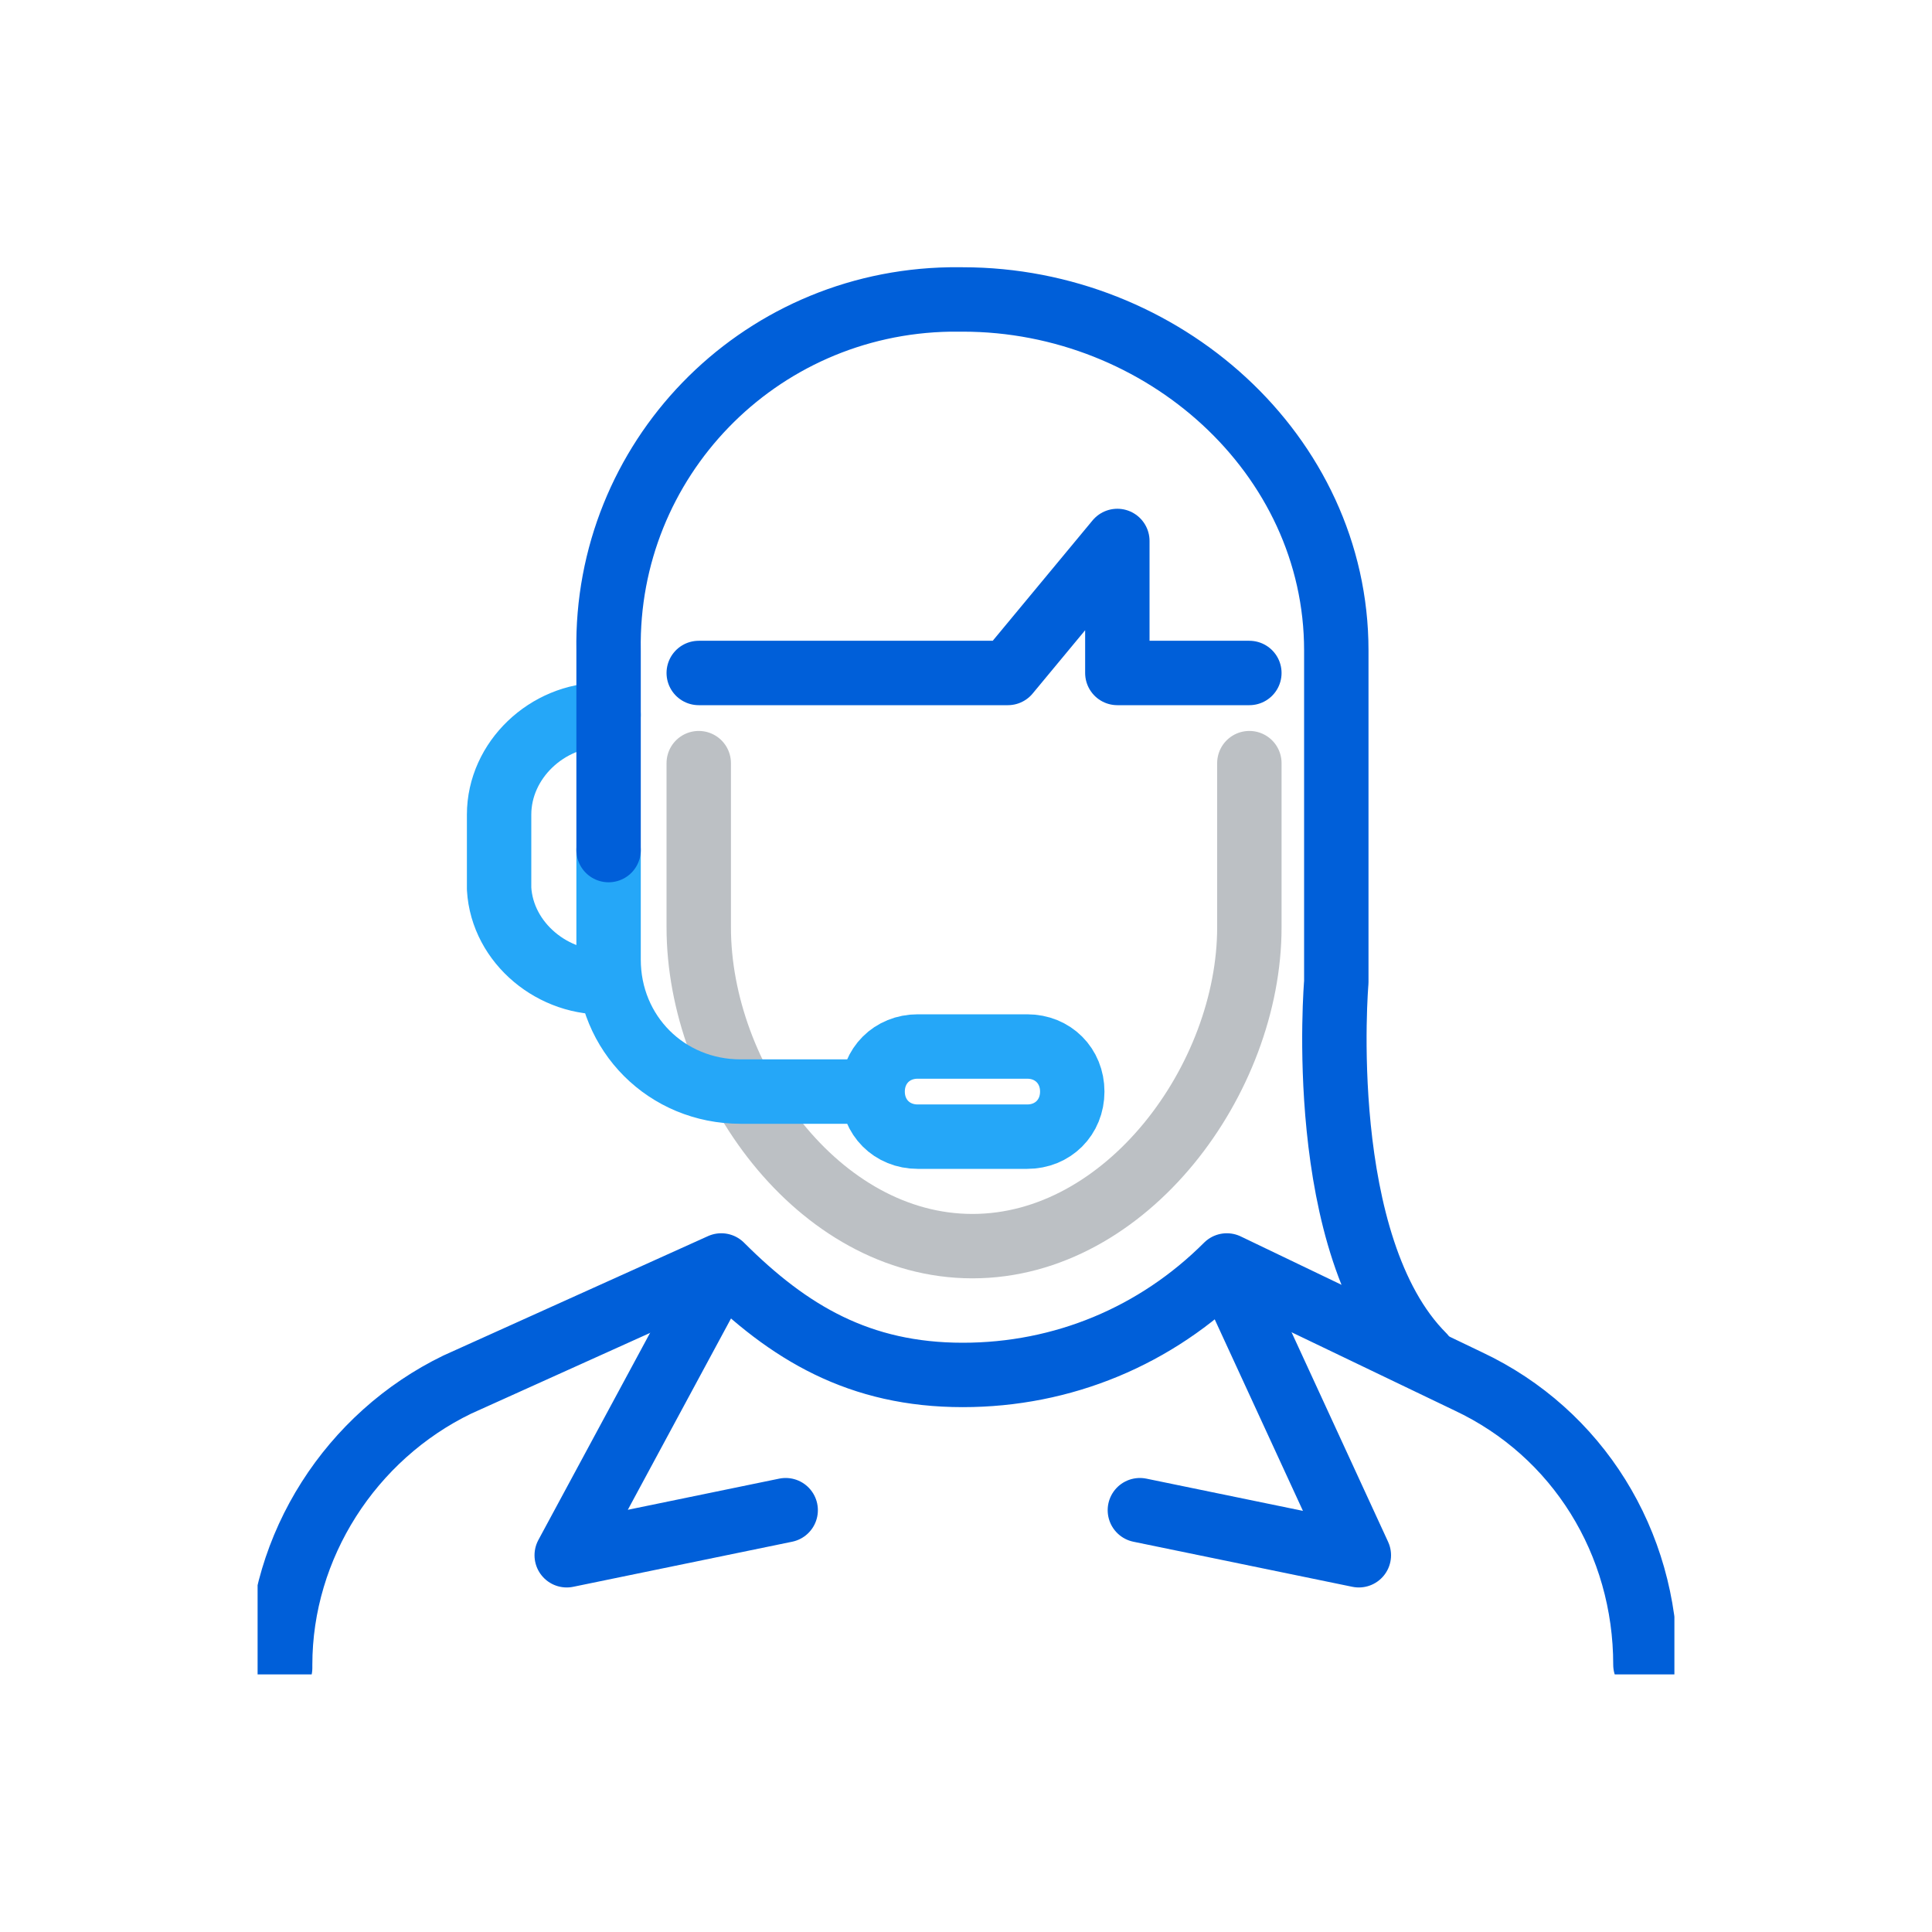
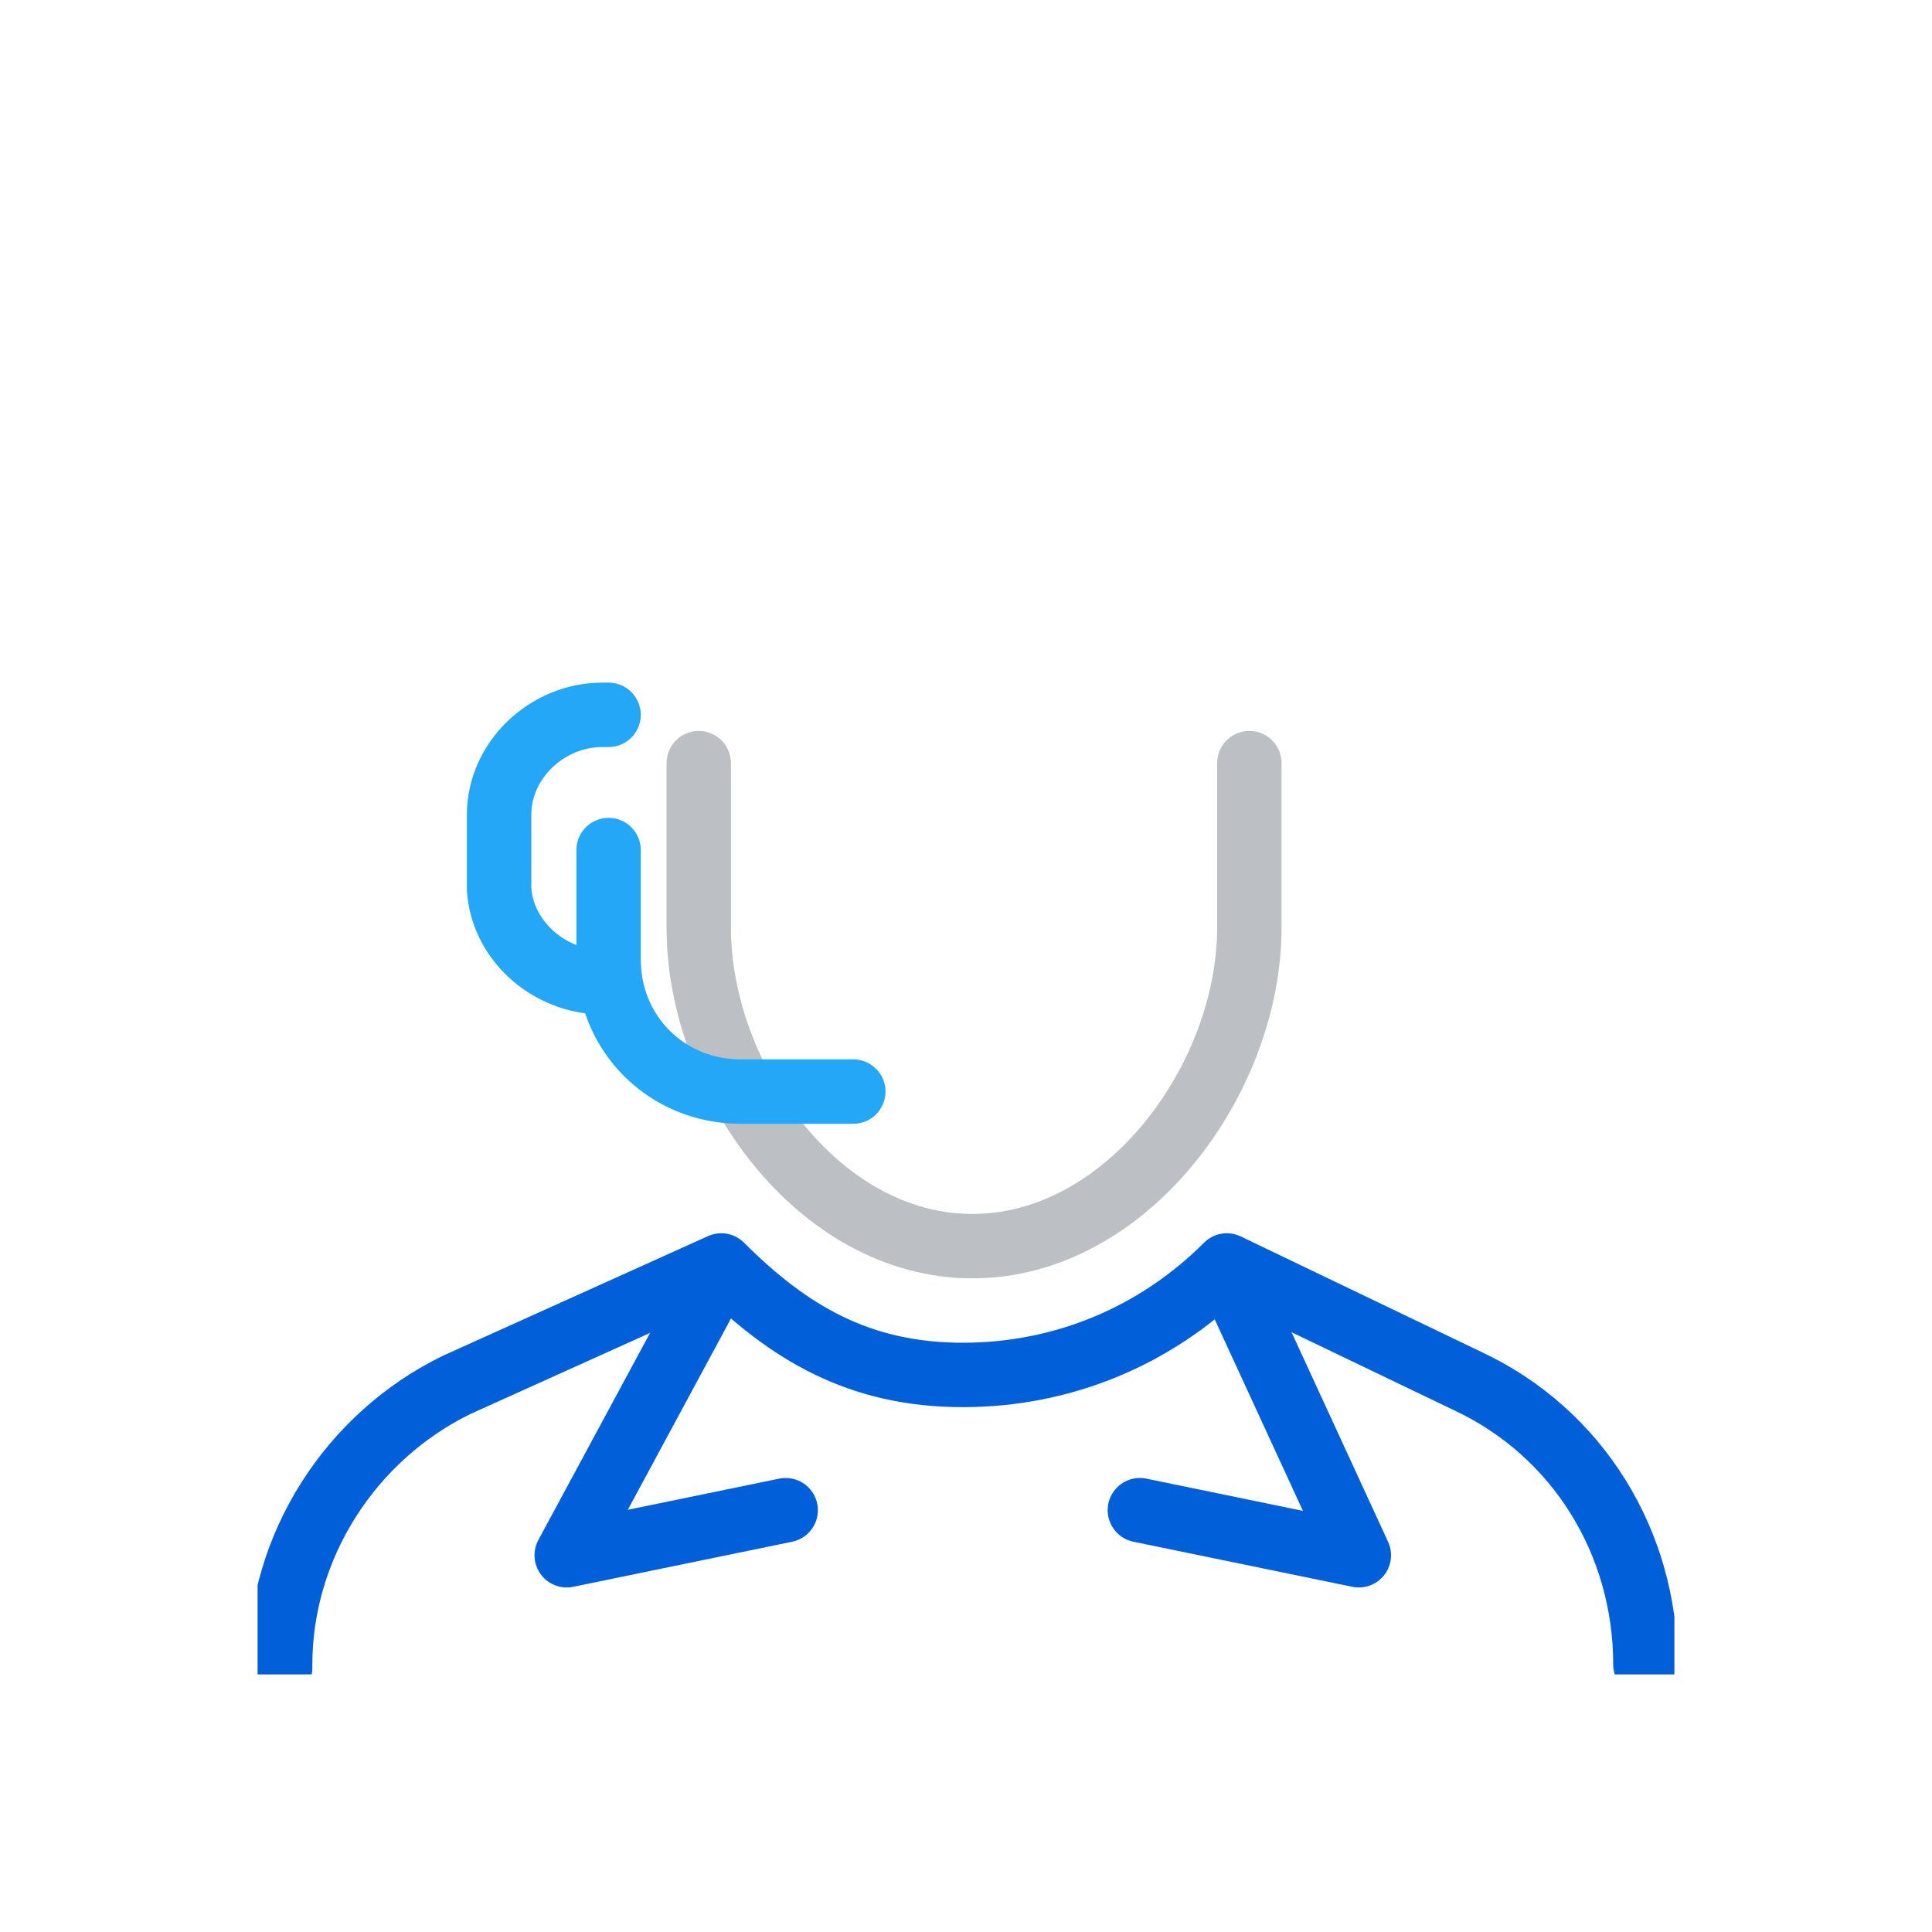
<svg xmlns="http://www.w3.org/2000/svg" xmlns:xlink="http://www.w3.org/1999/xlink" version="1.1" id="Group_47492" x="0px" y="0px" viewBox="0 0 60 60" style="enable-background:new 0 0 60 60;" xml:space="preserve">
  <style type="text/css">
	.st0{clip-path:url(#SVGID_00000145053675644061511430000005040809208861220492_);}
	.st1{fill:none;stroke:#25A7F8;stroke-width:2;stroke-linecap:round;stroke-linejoin:round;}
	.st2{fill:none;stroke:#005FD9;stroke-width:2;stroke-linecap:round;stroke-linejoin:round;}
	.st3{fill:none;stroke:#BCC0C4;stroke-width:2;stroke-linecap:round;stroke-linejoin:round;}
</style>
  <g>
    <defs>
      <rect id="SVGID_1_" x="8" y="8" width="44" height="44" />
    </defs>
    <clipPath id="SVGID_00000067920738625373710440000006855449947603861171_">
      <use xlink:href="#SVGID_1_" style="overflow:visible;" />
    </clipPath>
    <g id="Group_1060" style="clip-path:url(#SVGID_00000067920738625373710440000006855449947603861171_);">
      <path id="Path_8678" class="st1" d="M18.9,30.5c-1.7,0.1-3.3-1.2-3.4-2.9c0-0.1,0-0.1,0-0.2v-2.1c0-1.7,1.5-3.1,3.2-3.1    c0.1,0,0.1,0,0.2,0" />
      <path id="Path_8680" class="st2" d="M22.4,39.4l-4.8,8.9l6.8-1.4" />
      <path id="Path_8681" class="st2" d="M38.1,39.4l4.1,8.9l-6.8-1.4" />
      <path id="Path_8683" class="st3" d="M38.8,23.7v5.1c0,4.7-3.8,9.9-8.6,9.9s-8.5-5.2-8.5-9.9v-5.1" />
-       <path id="Path_8684" class="st2" d="M38.8,20.9h-4.1v-4.1l-3.4,4.1h-9.6" />
      <path id="Path_8677" class="st1" d="M26.5,33.9H23c-2.3,0-4.1-1.8-4.1-4.1l0,0v-3.4" />
-       <path id="Path_8676" class="st1" d="M31.9,35.3h-3.4c-0.8,0-1.4-0.6-1.4-1.4s0.6-1.4,1.4-1.4l0,0h3.4c0.8,0,1.4,0.6,1.4,1.4    S32.7,35.3,31.9,35.3z" />
-       <path id="Path_8682" class="st2" d="M18.9,26.4v-6.2c-0.1-5.9,4.6-10.8,10.6-10.9c0.1,0,0.2,0,0.4,0c6.2,0,11.6,4.8,11.6,10.9    v10.3c0,0-0.7,8.2,2.7,11.6" />
      <path id="Path_8679" class="st2" d="M51.1,51.7L51.1,51.7c0-3.8-2.1-7.2-5.5-8.8l-7.5-3.6c-2.2,2.2-5.1,3.4-8.2,3.4    c-3.2,0-5.4-1.3-7.5-3.4L14.2,43c-3.3,1.6-5.5,5-5.5,8.7v0.1" />
    </g>
  </g>
</svg>